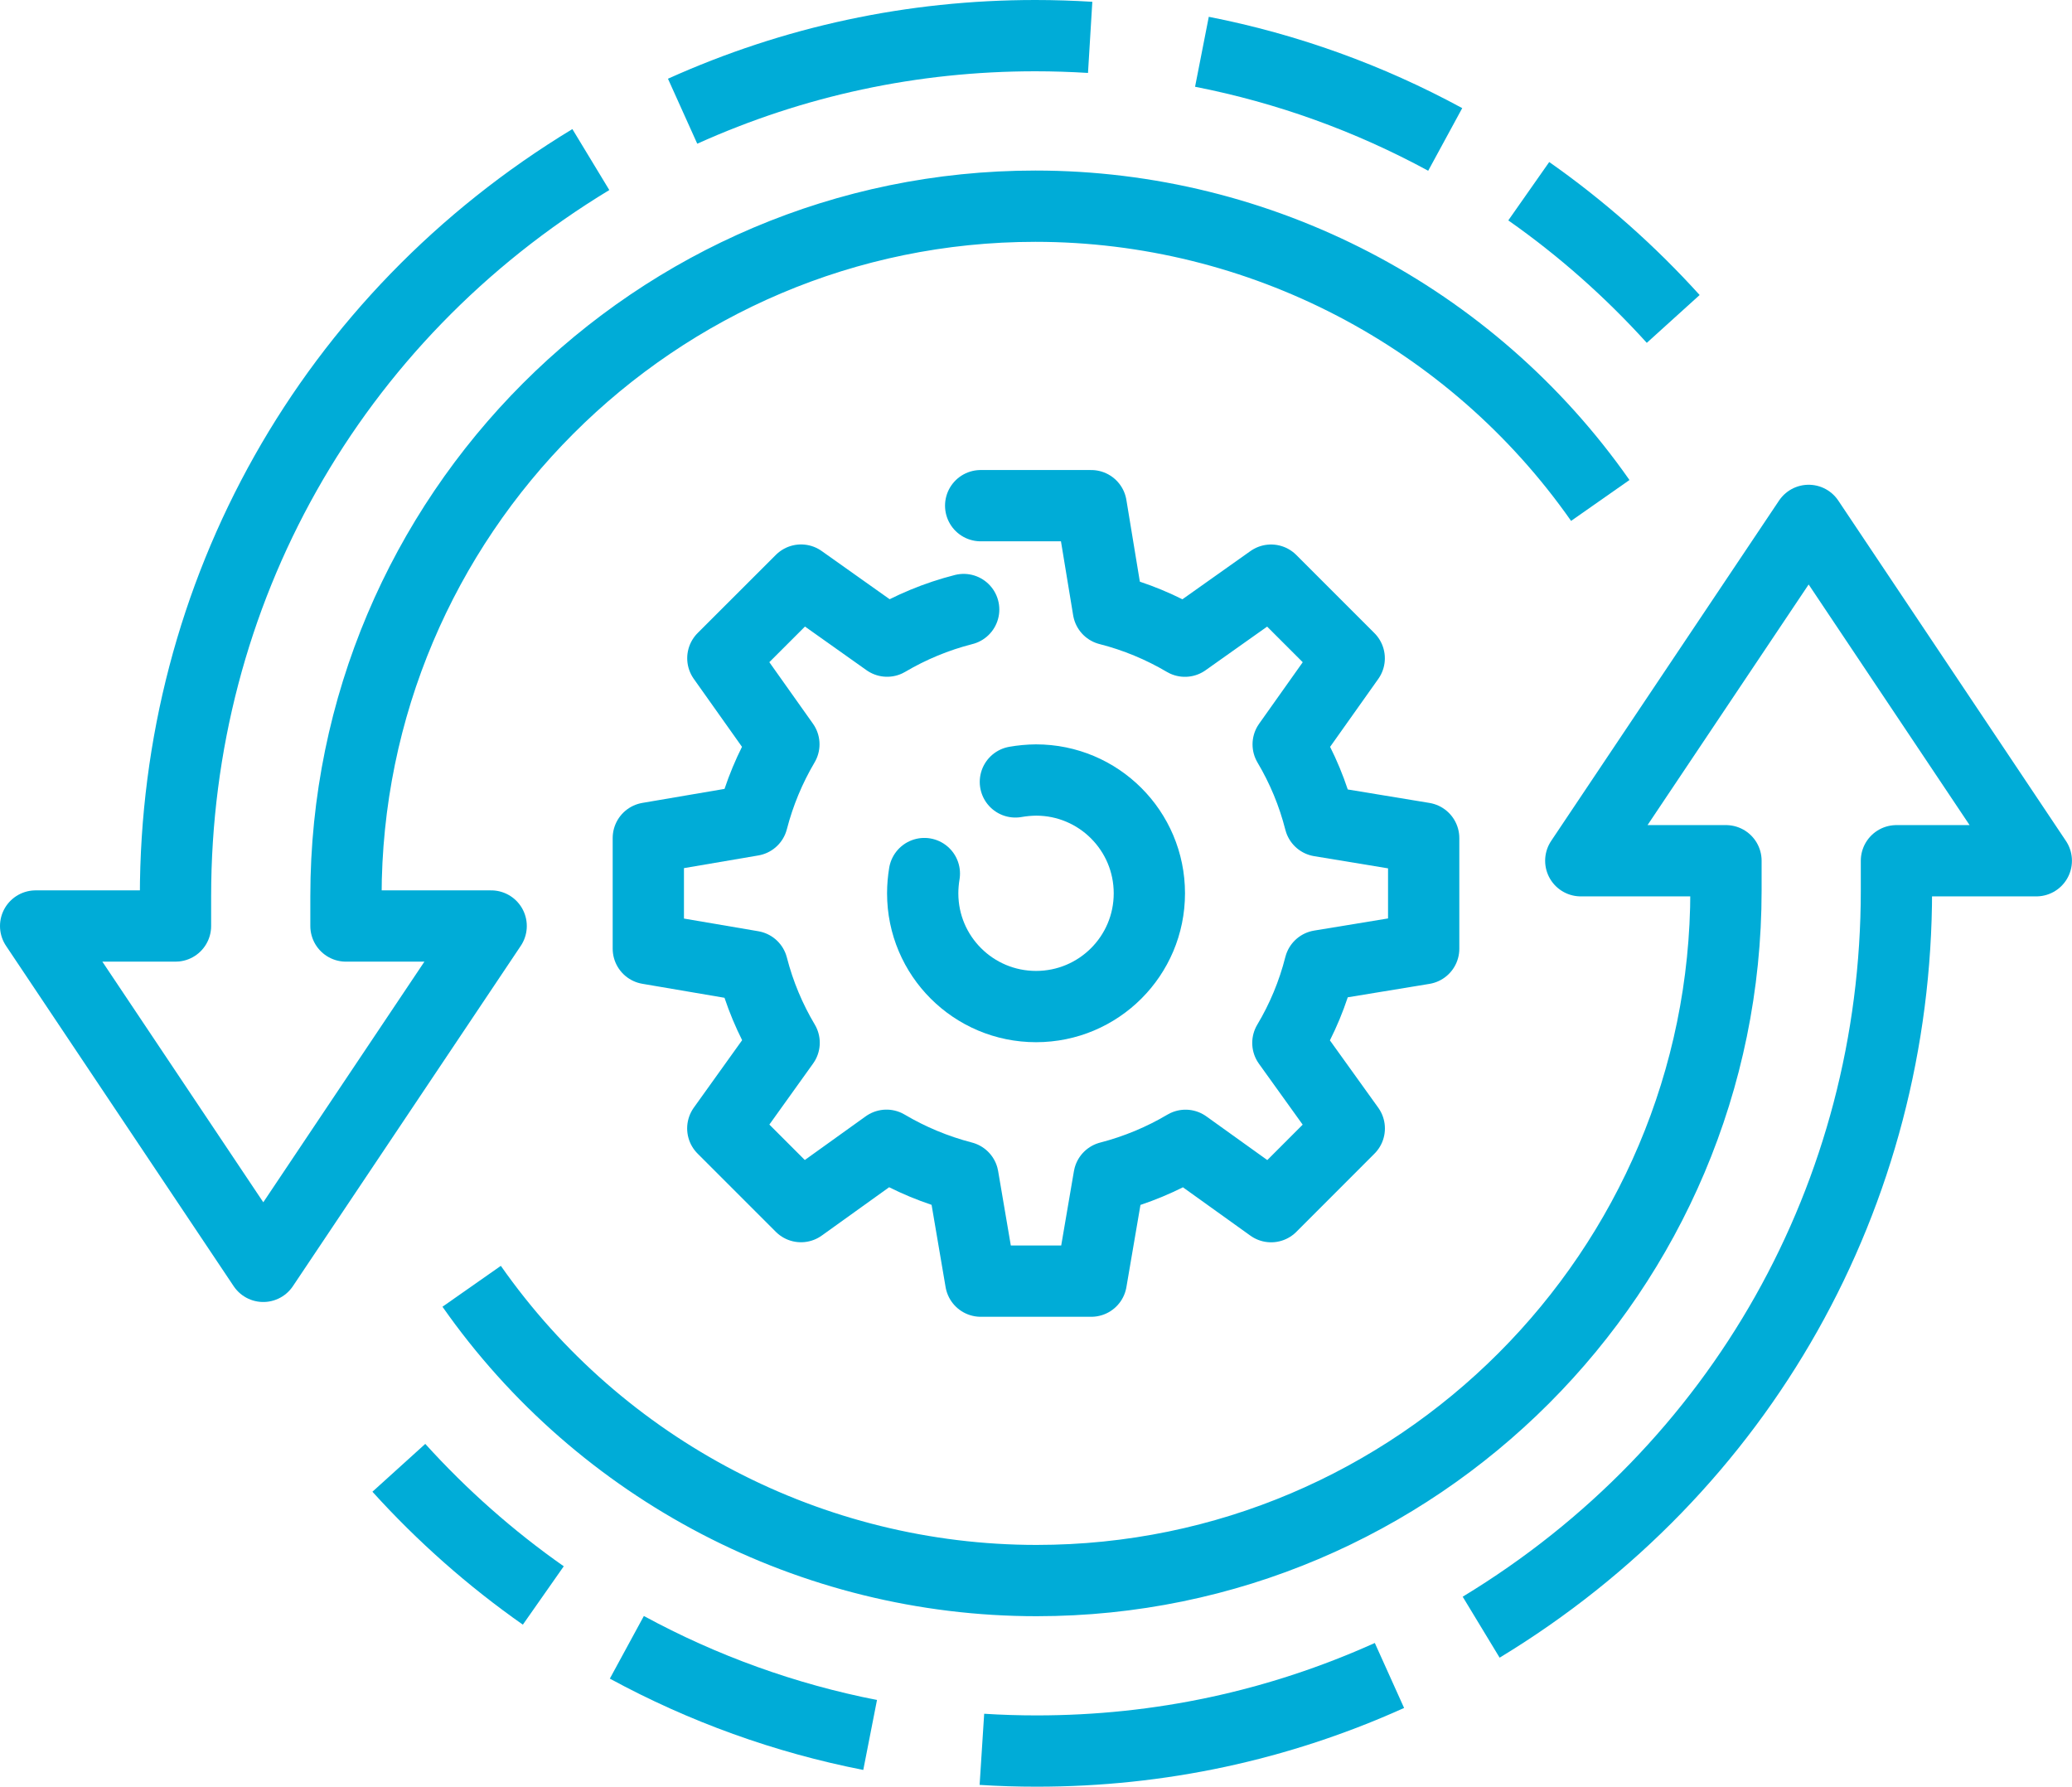
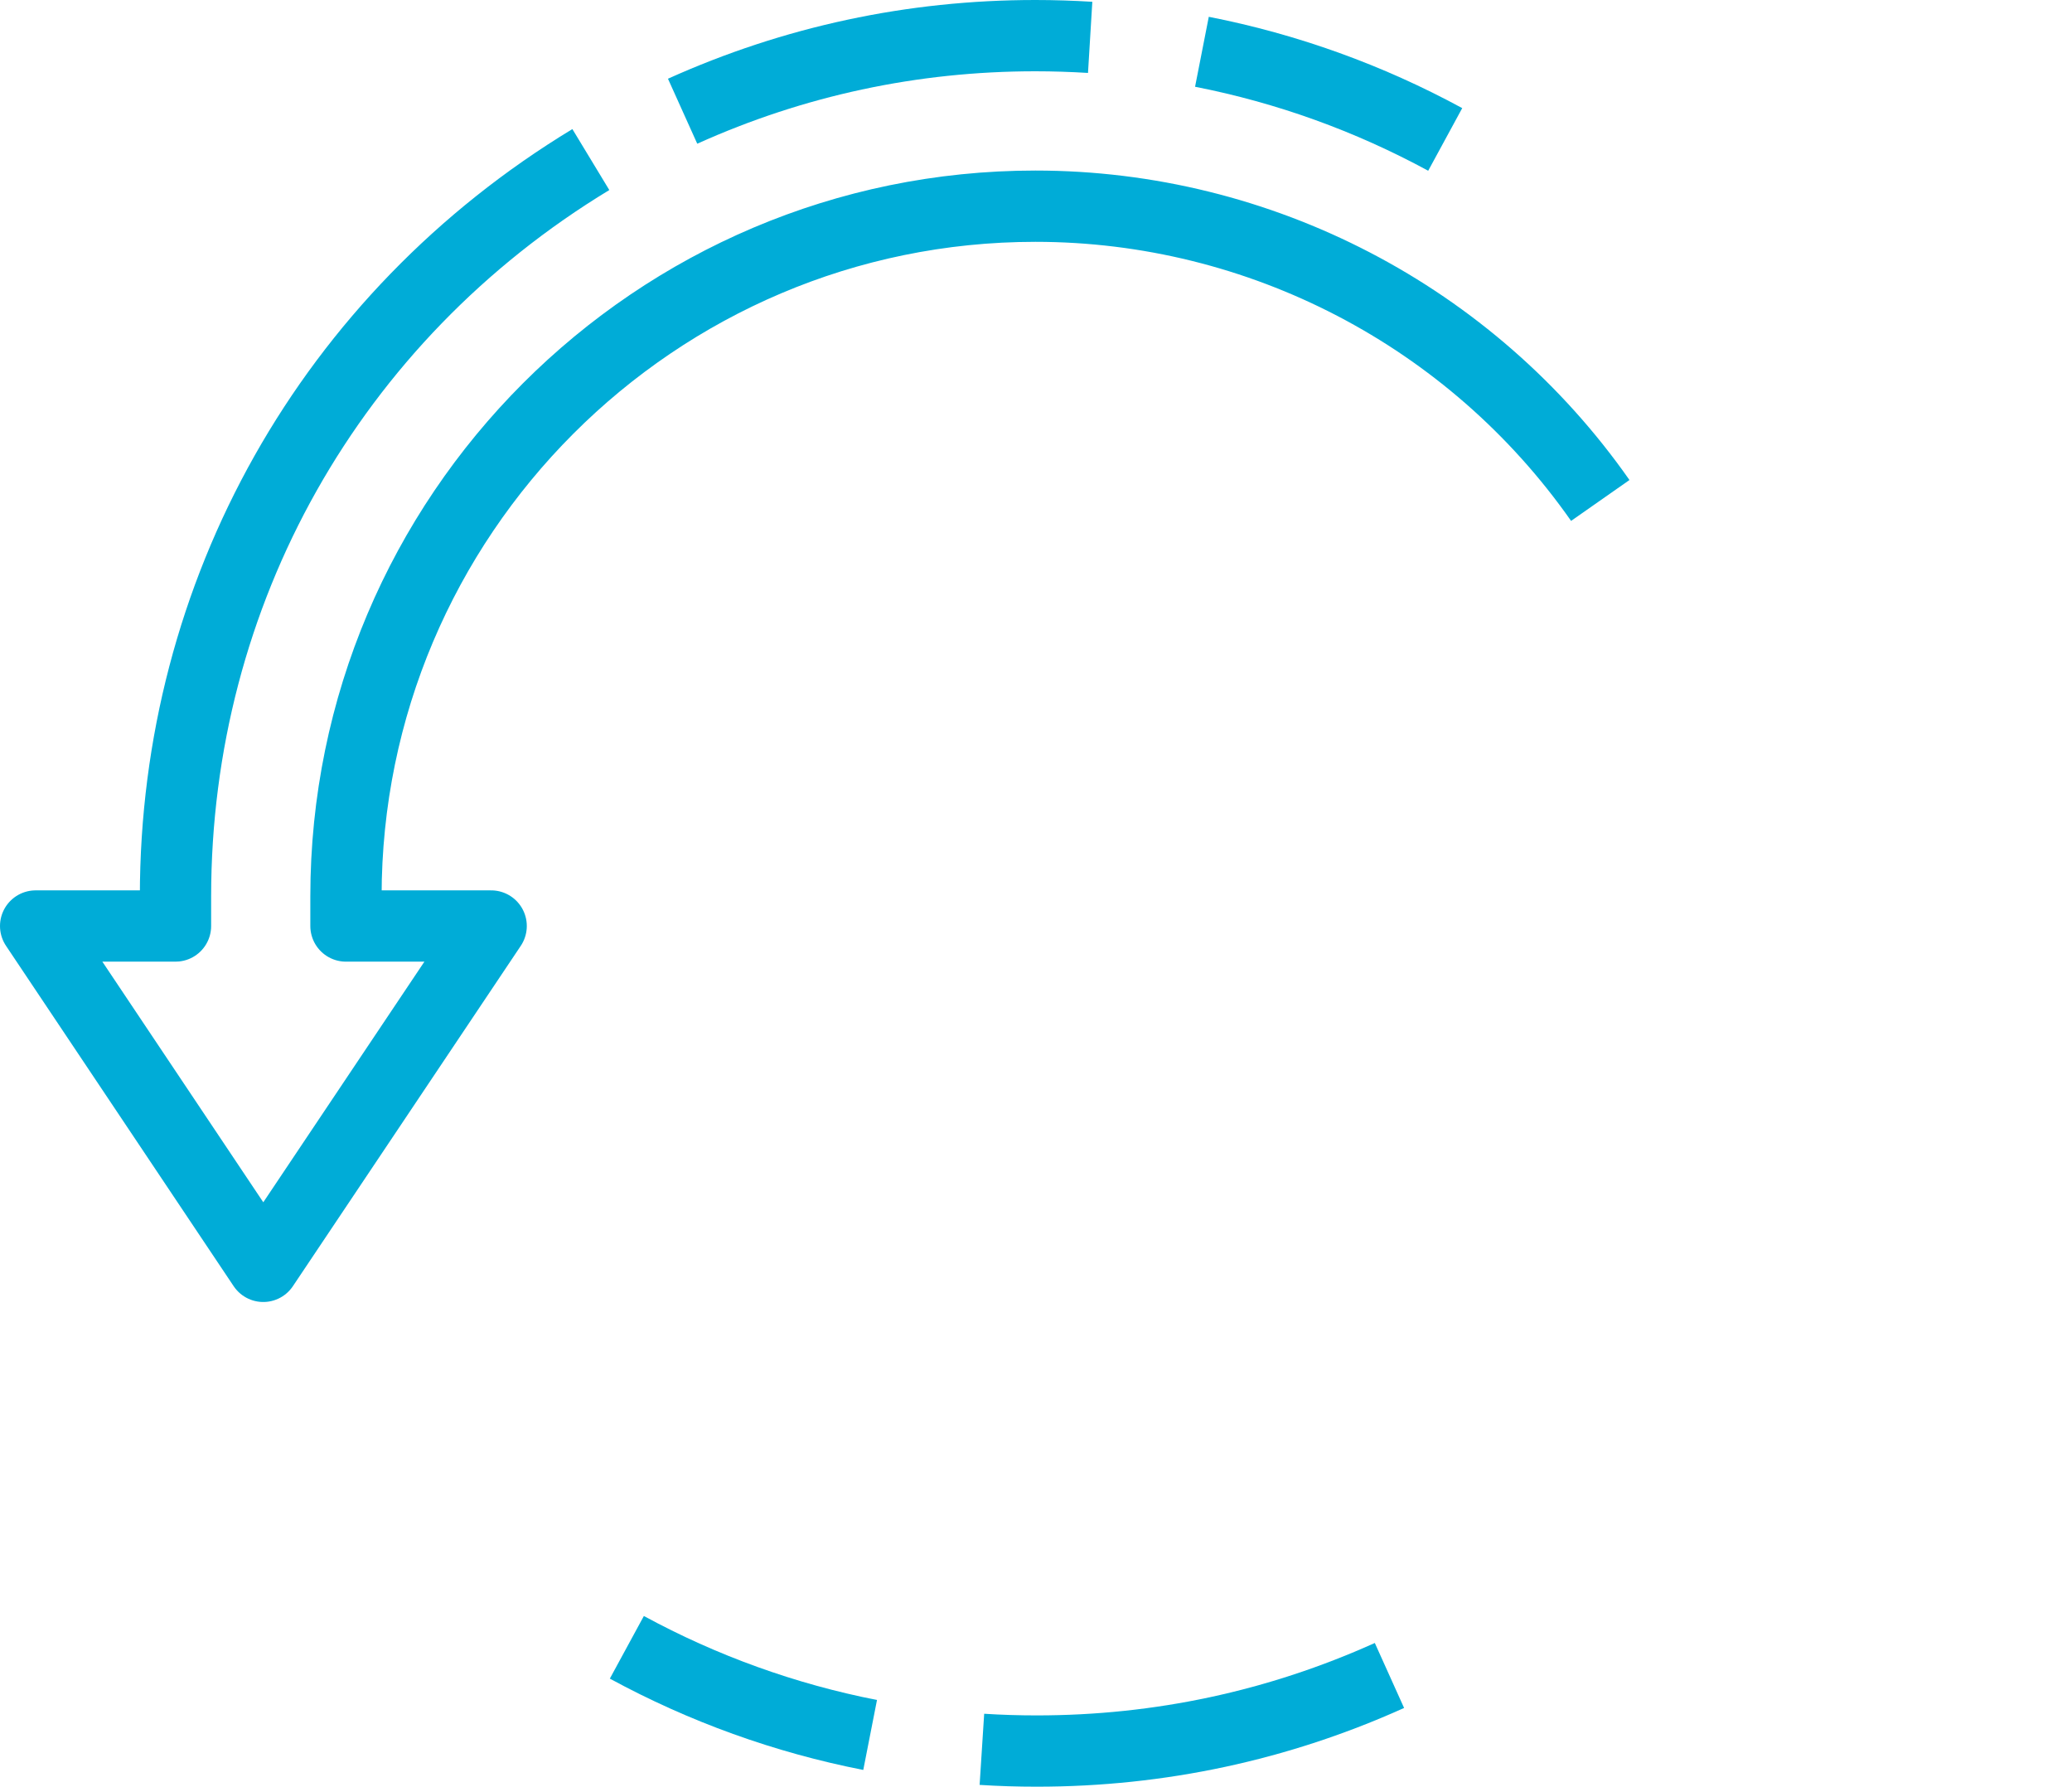
<svg xmlns="http://www.w3.org/2000/svg" id="Layer_2" data-name="Layer 2" viewBox="0 0 337.78 291.26">
  <defs>
    <style>
      .cls-1, .cls-2 {
        fill: none;
        stroke: #00acd7;
        stroke-linejoin: round;
        stroke-width: 11.62px;
      }

      .cls-2 {
        stroke-linecap: round;
      }
    </style>
  </defs>
  <g id="ART">
    <g>
      <g>
-         <path class="cls-2" d="M157.1,99.36c-4.44,1.13-8.63,2.88-12.48,5.15l-14.03-9.95-12.75,12.74,9.95,14.03c-2.26,3.83-4,7.98-5.14,12.39l-16.96,2.89v18.03l16.96,2.89c1.14,4.44,2.9,8.62,5.18,12.45l-10,13.96,12.75,12.75,13.94-10c3.85,2.28,8.04,4.03,12.47,5.18l2.89,16.97h18.02l2.9-16.96c4.44-1.15,8.62-2.9,12.47-5.18l13.95,10,12.74-12.75-10.01-13.94c2.32-3.88,4.08-8.09,5.22-12.58l16.92-2.78v-18.03l-16.92-2.79c-1.13-4.45-2.88-8.63-5.17-12.49l9.95-14.03-12.74-12.74-14.04,9.95c-3.85-2.27-8.05-4.03-12.49-5.16l-2.79-16.93h-18.02" />
-         <path class="cls-2" d="M165.53,127.46c1.09-.19,2.22-.3,3.37-.31,10.2,0,18.47,8.26,18.47,18.47s-8.27,18.46-18.47,18.46-18.48-8.25-18.48-18.46c0-1.09.1-2.18.27-3.22" />
-       </g>
+         </g>
      <g>
        <path class="cls-1" d="M96.32,26.01C53.92,51.7,28.61,96.6,28.61,146.11v4.84H5.81l37.11,55.48,37.15-55.48h-23.67v-4.84c0-62.03,50.41-112.5,112.39-112.5,36.62,0,71.05,17.93,92.09,47.97" />
-         <path class="cls-1" d="M241.46,265.25c42.4-25.69,67.7-70.59,67.7-120.1v-4.84h22.8l-37.11-55.48-37.15,55.48h23.67v4.84c0,62.03-50.42,112.5-112.38,112.5-36.64,0-71.06-17.93-92.1-47.97" />
        <path class="cls-1" d="M160.07,285.16c2.96.19,5.94.28,8.94.28,20.03,0,39.37-4.15,57.5-12.32" />
        <path class="cls-1" d="M102.19,268.53c12.44,6.76,25.79,11.57,39.66,14.29" />
-         <path class="cls-1" d="M65.02,239.27c7.06,7.8,14.99,14.81,23.55,20.81" />
        <path class="cls-1" d="M177.72,6.09c-2.96-.18-5.94-.28-8.93-.28-20.03,0-39.38,4.15-57.51,12.32" />
        <path class="cls-1" d="M235.6,22.73c-12.44-6.76-25.79-11.57-39.66-14.29" />
-         <path class="cls-1" d="M272.77,51.99c-7.06-7.8-14.98-14.81-23.55-20.82" />
      </g>
    </g>
  </g>
</svg>